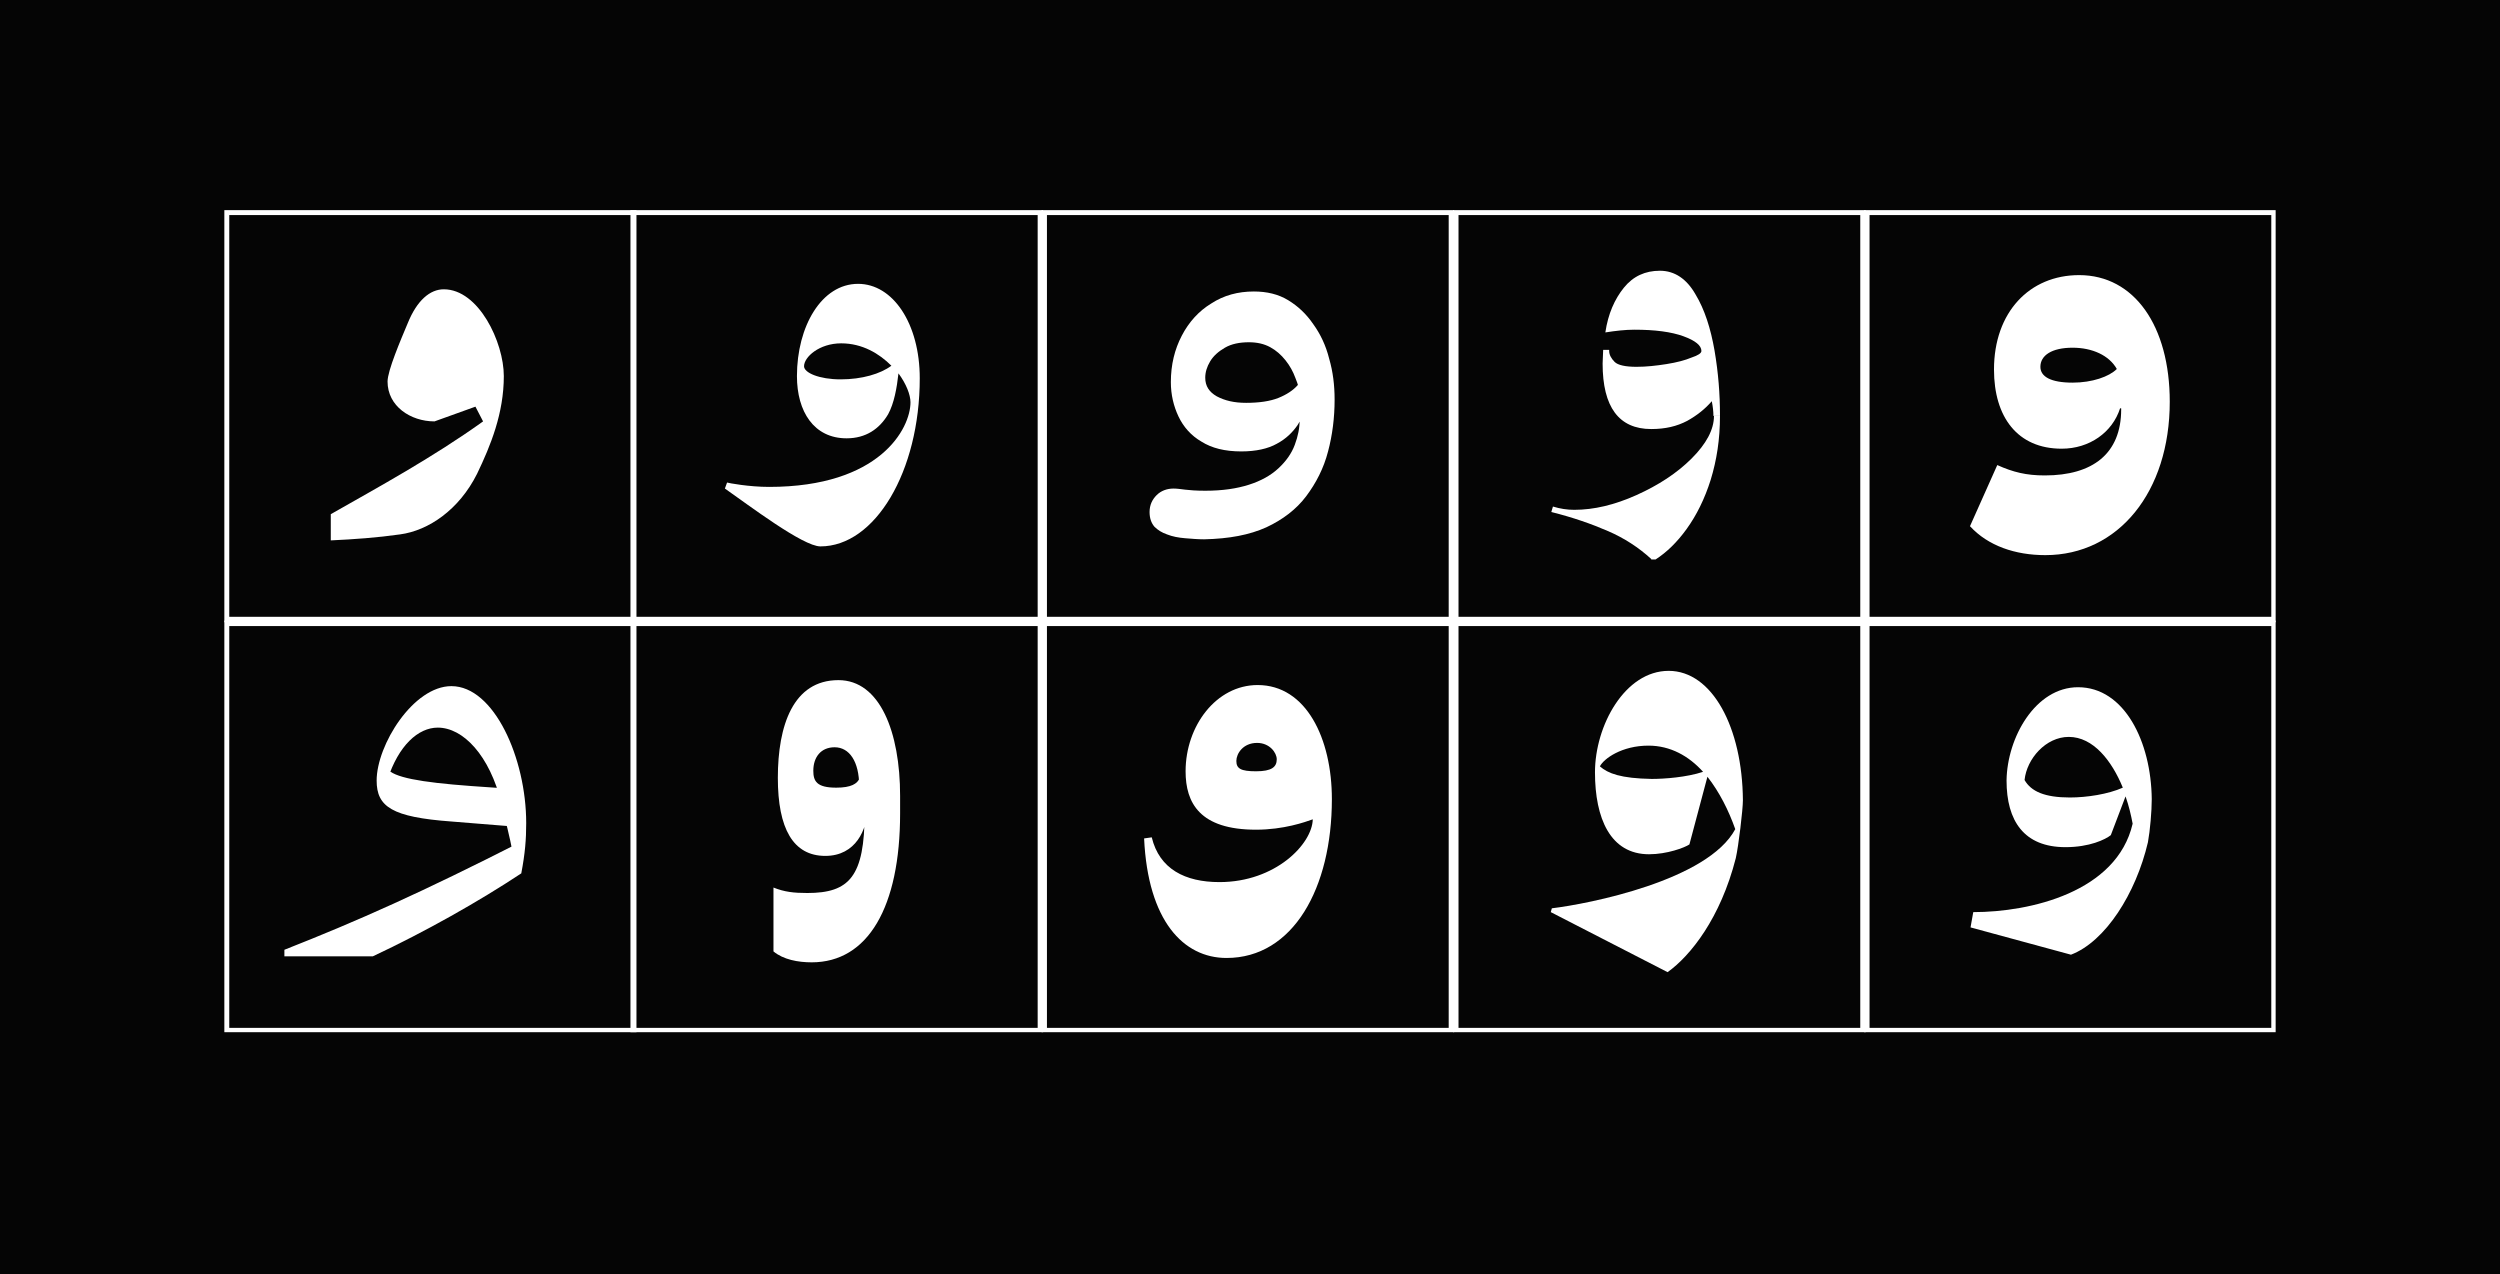
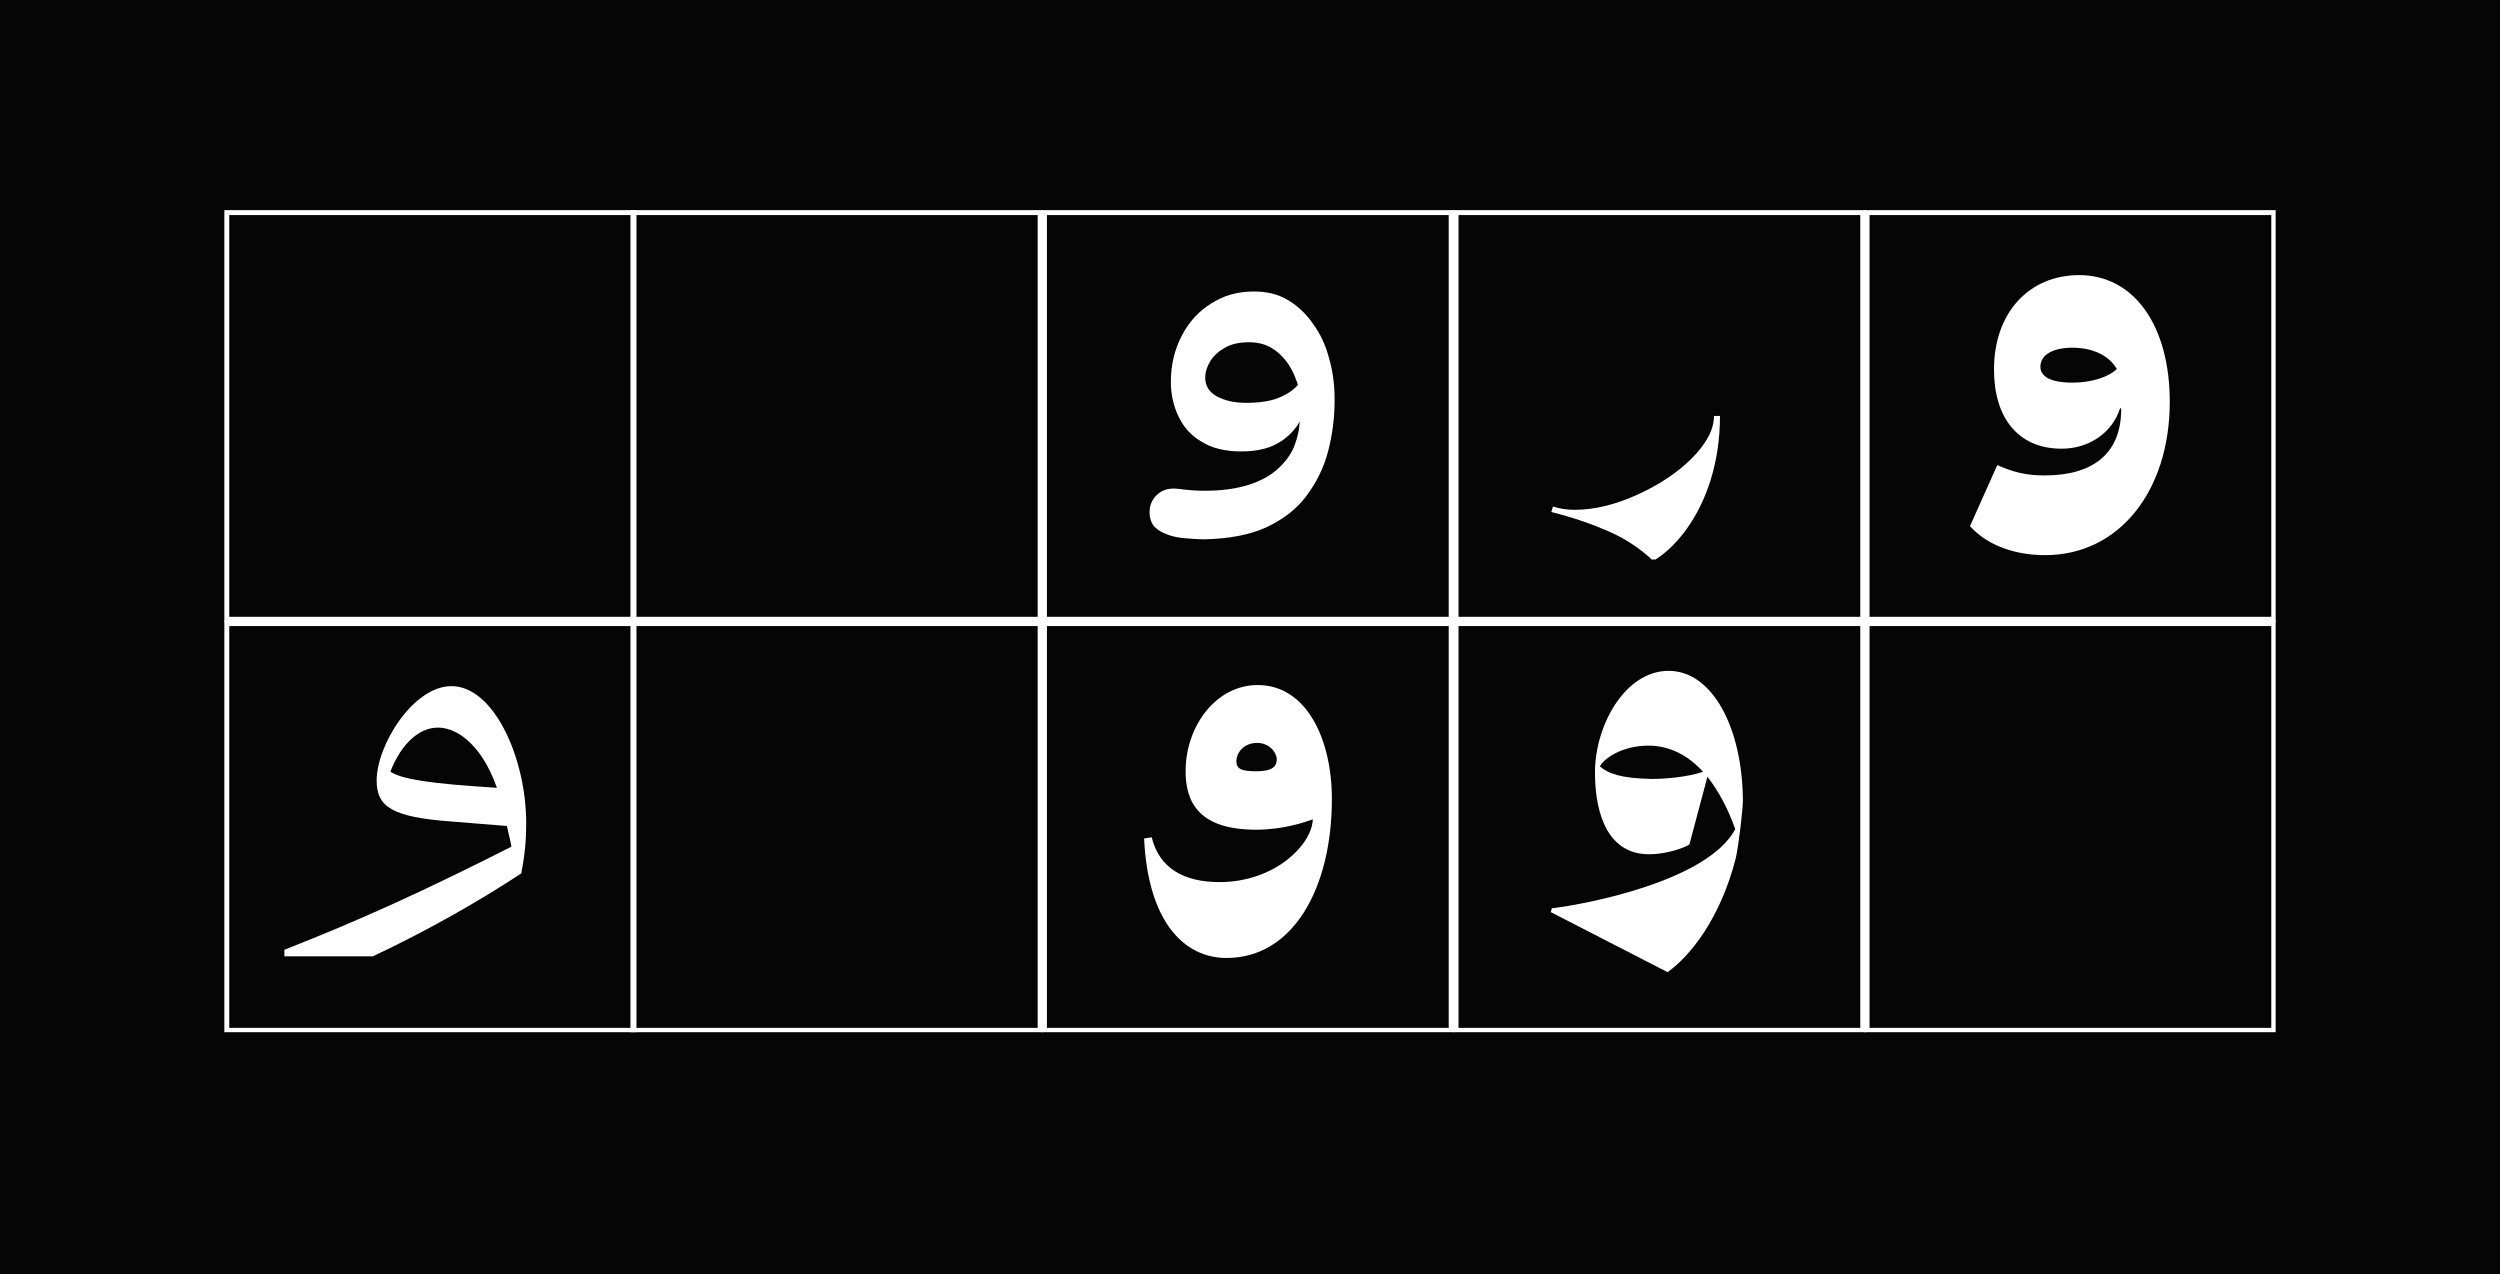
<svg xmlns="http://www.w3.org/2000/svg" xmlns:xlink="http://www.w3.org/1999/xlink" version="1.1" id="Layer_1" x="0px" y="0px" viewBox="0 0 458 233.4" enable-background="new 0 0 458 233.4" xml:space="preserve">
  <rect fill="#050505" width="458" height="233.4" />
  <g>
    <g>
      <defs>
        <rect id="SVGID_1_" x="41.1" y="38.5" width="375.8" height="150.6" />
      </defs>
      <clipPath id="SVGID_00000086673670390896973970000014855829729062635705_">
        <use xlink:href="#SVGID_1_" overflow="visible" />
      </clipPath>
      <rect x="41.5" y="38.9" clip-path="url(#SVGID_00000086673670390896973970000014855829729062635705_)" fill="none" stroke="#FFFFFF" width="74.6" height="74.6" />
      <rect x="41.5" y="114.2" clip-path="url(#SVGID_00000086673670390896973970000014855829729062635705_)" fill="none" stroke="#FFFFFF" width="74.6" height="74.6" />
      <rect x="116" y="38.9" clip-path="url(#SVGID_00000086673670390896973970000014855829729062635705_)" fill="none" stroke="#FFFFFF" width="74.6" height="74.6" />
      <rect x="116" y="114.2" clip-path="url(#SVGID_00000086673670390896973970000014855829729062635705_)" fill="none" stroke="#FFFFFF" width="74.6" height="74.6" />
      <rect x="191.3" y="38.9" clip-path="url(#SVGID_00000086673670390896973970000014855829729062635705_)" fill="none" stroke="#FFFFFF" width="74.6" height="74.6" />
      <rect x="191.3" y="114.2" clip-path="url(#SVGID_00000086673670390896973970000014855829729062635705_)" fill="none" stroke="#FFFFFF" width="74.6" height="74.6" />
      <rect x="266.7" y="38.9" clip-path="url(#SVGID_00000086673670390896973970000014855829729062635705_)" fill="none" stroke="#FFFFFF" width="74.6" height="74.6" />
      <rect x="266.7" y="114.2" clip-path="url(#SVGID_00000086673670390896973970000014855829729062635705_)" fill="none" stroke="#FFFFFF" width="74.6" height="74.6" />
      <rect x="342" y="38.9" clip-path="url(#SVGID_00000086673670390896973970000014855829729062635705_)" fill="none" stroke="#FFFFFF" width="74.6" height="74.6" />
      <rect x="342" y="114.2" clip-path="url(#SVGID_00000086673670390896973970000014855829729062635705_)" fill="none" stroke="#FFFFFF" width="74.6" height="74.6" />
      <path clip-path="url(#SVGID_00000086673670390896973970000014855829729062635705_)" fill="#FFFFFF" d="M373.8,67.2    c0-2.1,2.1-3.5,5.9-3.5c3.6,0,6.7,1.4,8.1,3.9c-1.4,1.4-4.5,2.5-8.1,2.5C375.7,70.1,373.8,69,373.8,67.2 M374.7,101.7    c13.4,0,22.8-11.6,22.8-28.1c0-13.9-6.5-23.2-16.6-23.2c-9.1,0-15.6,6.8-15.6,17.3c0,8.7,4.3,14.5,12.4,14.5c5.1,0,9.3-3,10.7-7.4    h0.2V75c0,8.1-5.2,12.1-14,12.1c-3.4,0-5.8-0.6-8.7-1.9l-5,11.2C364.2,100,369.2,101.7,374.7,101.7" />
-       <path clip-path="url(#SVGID_00000086673670390896973970000014855829729062635705_)" fill="#FFFFFF" d="M370.9,142.9    c0.4-3.9,3.9-7.9,8.1-7.9c4.5,0,7.9,4.4,9.9,9.3c-2.7,1.2-6.6,1.8-9.7,1.8C374.6,146.1,372.1,145,370.9,142.9 M380.7,125.9    c-7.8,0-13,9.2-13.1,17.1c0,7.4,3.2,12.2,10.8,12.2c4.4,0,7.3-1.4,8.3-2.2l2.7-7.1c0.6,1.7,1,3.4,1.3,5    c-2.9,12.5-18.7,16.2-29.2,16.2l-0.5,2.8l18.4,5c6.3-2.4,11.9-11.2,14.1-20.6c0.4-2.2,0.7-5.7,0.7-7.9    C394.1,135.9,389.2,125.9,380.7,125.9" />
      <path clip-path="url(#SVGID_00000086673670390896973970000014855829729062635705_)" fill="#FFFFFF" d="M232,96.6    c3-1.4,5.5-3.3,7.3-5.7c1.8-2.4,3.2-5.1,4-8.2c0.8-3,1.2-6.2,1.2-9.5c0-2.6-0.3-5.1-1-7.5c-0.6-2.4-1.6-4.5-2.9-6.3    c-1.3-1.9-2.8-3.3-4.6-4.4c-1.8-1.1-3.9-1.6-6.3-1.6c-2.9,0-5.5,0.7-7.8,2.2c-2.3,1.4-4.1,3.4-5.4,5.9c-1.3,2.5-2,5.3-2,8.5    c0,2.3,0.5,4.4,1.4,6.3c0.9,1.9,2.3,3.5,4.2,4.6c1.9,1.2,4.3,1.8,7.3,1.8c2.7,0,4.9-0.5,6.5-1.4c1.7-0.9,2.9-2.1,3.8-3.4    c0.9-1.4,1.5-2.7,1.8-4c0.3-1.3,0.5-2.3,0.5-3l-0.9-2.9c-0.1,0.8-0.6,1.7-1.4,2.6s-2,1.7-3.5,2.3c-1.5,0.6-3.5,0.9-5.9,0.9    c-2.2,0-3.9-0.4-5.4-1.2c-1.4-0.8-2.1-1.9-2.1-3.4c0-1,0.3-2,0.9-3c0.6-1,1.5-1.8,2.7-2.5c1.2-0.7,2.7-1,4.4-1    c1.5,0,2.8,0.3,3.9,0.9c1.1,0.6,2,1.4,2.8,2.4c0.8,1,1.4,2.1,1.8,3.2c0.5,1.2,0.8,2.3,1,3.4l-0.2,4.2c0,1.6-0.3,3.1-0.9,4.7    c-0.6,1.6-1.6,3-3,4.3c-1.4,1.3-3.2,2.3-5.4,3c-2.2,0.7-4.8,1.1-8,1.1c-1.7,0-2.9-0.1-3.7-0.2c-0.8-0.1-1.5-0.2-2.1-0.2    c-1.2,0-2.3,0.4-3.1,1.2c-0.8,0.8-1.3,1.8-1.3,3.1c0,1.1,0.3,2,0.9,2.7c0.6,0.6,1.4,1.1,2.3,1.4c1,0.4,2.1,0.6,3.3,0.7    c1.2,0.1,2.4,0.2,3.5,0.2C225.2,98.7,228.9,98,232,96.6" />
      <path clip-path="url(#SVGID_00000086673670390896973970000014855829729062635705_)" fill="#FFFFFF" d="M230.1,141.3    c-2.8,0-3.6-0.5-3.6-1.9c0-1.3,1.2-3.3,3.8-3.3c2.3,0,3.6,1.8,3.6,3C233.9,140.5,233,141.3,230.1,141.3 M230.4,125.5    c-7.6,0-13.2,7.5-13.2,15.8c0,5.8,2.6,10.7,12.9,10.7c5.1,0,9-1.4,10.4-1.9c-0.1,4.5-6.8,11.5-17.1,11.5c-6.3,0-11-2.4-12.4-8.2    l-1.4,0.2c0.7,15.1,7.2,21.9,15.1,21.9c12.2,0,19.3-12.8,19.3-29.1C244,135.3,239.3,125.5,230.4,125.5" />
      <path clip-path="url(#SVGID_00000086673670390896973970000014855829729062635705_)" fill="#FFFFFF" d="M293.1,140.4    c0.7-1.4,4-3.8,8.9-3.8c4,0,7.4,1.9,10,4.8c-3,1-7.1,1.3-9.4,1.3C296.9,142.6,294.6,141.7,293.1,140.4 M305.7,122.9    c-8,0-13.5,10-13.5,18.6c0,8.4,2.8,15,9.9,15c3.3,0,6.5-1.2,7.4-1.8l3.3-12.4c2.2,2.8,3.9,6.2,5.1,9.6c-5,9.4-26.9,13.7-33.6,14.5    l-0.2,0.7l21.4,11c4.2-3,9.7-9.9,12.5-20.9c0.5-2.2,1.3-8.9,1.3-10.6C319.2,133.3,313.7,122.9,305.7,122.9" />
-       <path clip-path="url(#SVGID_00000086673670390896973970000014855829729062635705_)" fill="#FFFFFF" d="M315.1,76.1    c0-3.9-0.3-7.8-1-11.9c-0.7-4-1.8-7.5-3.5-10.3c-1.6-2.8-3.8-4.3-6.5-4.3c-2.7,0-4.9,1-6.6,3.1s-2.9,4.8-3.4,8.2    c1.9-0.3,3.7-0.5,5.3-0.5c3.8,0,6.8,0.4,9,1.2c2.2,0.8,3.3,1.7,3.3,2.7c0,0.4-0.6,0.8-1.8,1.2c-1.2,0.5-2.7,0.9-4.6,1.2    c-1.9,0.3-3.7,0.5-5.5,0.5c-2,0-3.4-0.3-4-0.9c-0.6-0.6-1-1.3-1-2v-0.2h-1.1l-0.1,2.5c0,8,3,12,8.9,12c2.6,0,4.7-0.5,6.6-1.5    c1.8-1,3.3-2.2,4.5-3.6c0.2,1,0.3,1.9,0.3,2.7H315.1z" />
      <path clip-path="url(#SVGID_00000086673670390896973970000014855829729062635705_)" fill="#FFFFFF" d="M302.5,102.4    c-2.3-2.1-4.9-3.8-7.9-5.1c-3-1.3-6.4-2.5-10.4-3.5l0.3-1c1.3,0.4,2.6,0.6,3.9,0.6c3.6,0,7.4-0.9,11.4-2.7c4-1.8,7.4-4,10.1-6.7    c2.7-2.7,4.1-5.3,4.1-7.8h1.1c0,4.3-0.6,8.1-1.7,11.7c-1.1,3.5-2.6,6.5-4.4,9c-1.8,2.5-3.7,4.3-5.7,5.6H302.5z" />
-       <path clip-path="url(#SVGID_00000086673670390896973970000014855829729062635705_)" fill="#FFFFFF" d="M154,69.5    c-3.9,0-6.7-1.2-6.7-2.4c0-1.7,2.8-4.2,6.8-4.2c3.9,0,7,1.9,9.2,4.1C161.3,68.5,157.9,69.5,154,69.5 M157.2,52    c-6.7,0-11.2,7.8-11.2,16.9c0,6.5,3.1,11.4,9.1,11.4c3.5,0,6-1.7,7.6-4.4c1.1-2,1.6-4.8,1.9-7.5c1.4,1.9,2.2,3.9,2.2,5.3    c0,4.8-5.6,15.5-25.9,15.5c-3.7,0-7.4-0.7-7.7-0.8l-0.4,1.1c4.3,3,14.3,10.6,17.5,10.6c10,0,18.2-13.7,18.2-30.8    C168.5,59.3,163.6,52,157.2,52" />
-       <path clip-path="url(#SVGID_00000086673670390896973970000014855829729062635705_)" fill="#FFFFFF" d="M148.7,176.3    c10.3,0,16.2-10.1,16.2-27.3v-3.2c0-11.7-3.7-21.2-11.3-21.2c-8.3,0-11.1,8.3-11.1,17.9c0,9.3,2.8,14.3,8.7,14.3    c5.6,0,7.7-4.9,7.7-8.7l1.8-0.9l-3.2-4.7c-0.4,1.1-1.6,1.8-4.3,1.8c-3.6,0-4.2-1.2-4.2-3.1c0-2.5,1.4-4.3,3.9-4.3    c2.7,0,4.5,2.6,4.5,7.1l1,4.9c0,11.7-2.8,14.7-10.5,14.7c-2.5,0-4.2-0.2-6.2-1v11.7C143.5,175.8,146.2,176.3,148.7,176.3" />
-       <path clip-path="url(#SVGID_00000086673670390896973970000014855829729062635705_)" fill="#FFFFFF" d="M73.3,97.9    c5.2-0.7,10.8-4.5,14.1-11.1c2.5-5.2,4.9-11.1,4.9-17.9c0-6.2-4.6-15.9-11-15.9c-2.5,0-4.9,2-6.6,6.2c-1.3,3.1-3.7,8.7-3.7,10.7    c0,4.5,4.2,7.3,8.6,7.3l7.5-2.7l1.4,2.7c-9.2,6.6-19.3,12.1-27.9,17v4.8C64.9,98.8,69.1,98.5,73.3,97.9" />
      <path clip-path="url(#SVGID_00000086673670390896973970000014855829729062635705_)" fill="#FFFFFF" d="M95.5,160v-5.8    c-18.3,9.3-29.7,14.4-43.4,19.8v1.2h16.2C77.9,170.7,87.8,165.1,95.5,160 M93.9,156.2l1.6,3.8c0.7-3.7,0.9-6.2,0.9-9.2    c0-11.9-5.9-25.1-13.7-25.1c-7,0-13.7,10.8-13.7,17.3c0,4.8,2.8,6.7,13.7,7.5l12.4,1l-1.6-7l-7.2-0.5c-9.5-0.7-14.2-1.6-15.4-3.2    l0.1,2c2-6.2,5.6-9.5,9.2-9.5c4.6,0,9.5,5,11.7,14C92.6,150.5,93.4,153.2,93.9,156.2" />
    </g>
  </g>
</svg>